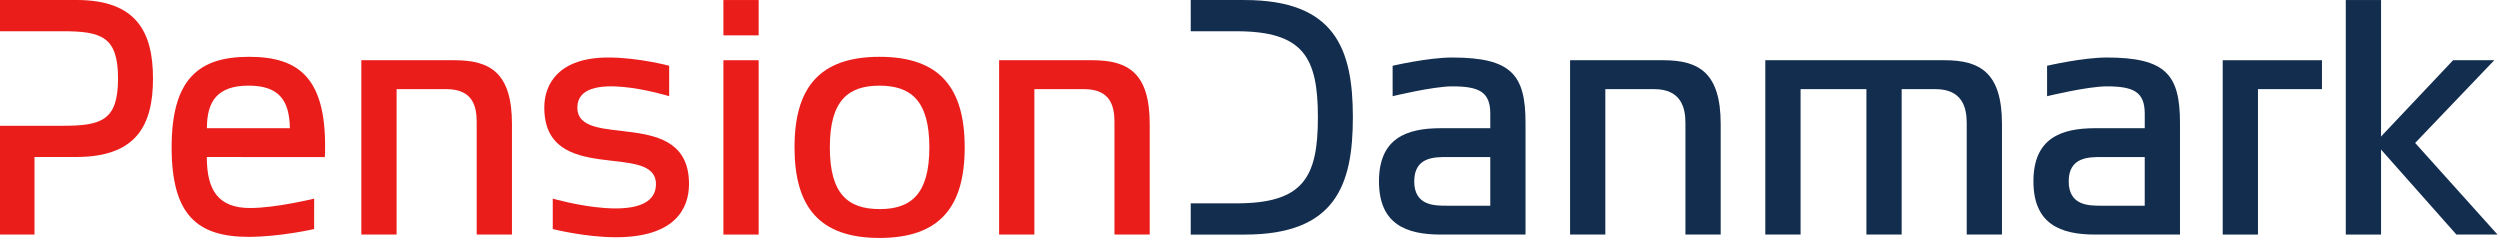
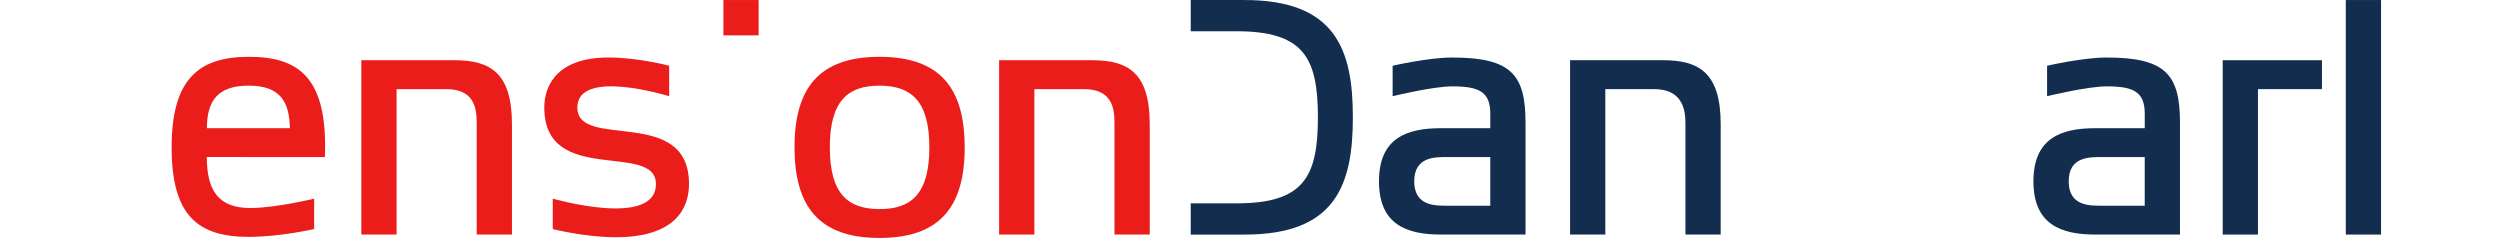
<svg xmlns="http://www.w3.org/2000/svg" width="156px" height="15px" viewBox="0 0 156 15" version="1.1">
  <g id="Symbols" stroke="none" stroke-width="1" fill="none" fill-rule="evenodd">
    <g id="Navigation" transform="translate(-140, -50)">
      <g id="Logo">
        <g transform="translate(140, 50)">
          <g>
            <path d="M51.782,9.193 C51.778,6.262 52.939,5.342 54.888,5.346 C56.827,5.349 57.992,6.262 57.992,9.198 C57.992,12.134 56.827,13.051 54.888,13.047 C52.939,13.044 51.778,12.134 51.782,9.193 M49.578,9.198 C49.581,12.881 51.098,14.848 54.883,14.848 C58.669,14.848 60.197,12.881 60.197,9.197 C60.197,5.509 58.669,3.545 54.883,3.545 C51.098,3.545 49.576,5.509 49.578,9.198" id="Fill-1" fill="#EB1D1B" />
-             <path d="M110.155,3.758 L110.155,14.637 L112.356,14.637 L112.356,5.562 L116.464,5.562 L116.464,14.637 L118.664,14.637 L118.664,5.562 C118.835,5.562 120.769,5.562 120.769,5.562 C122.426,5.562 122.723,6.682 122.723,7.666 L122.723,14.637 L124.923,14.637 L124.923,7.741 C124.923,4.552 123.577,3.758 121.339,3.758 L110.155,3.758 Z" id="Fill-4" fill="#132D4F" />
            <path d="M22.547,14.637 L24.748,14.637 L24.748,5.562 C24.923,5.562 27.844,5.562 27.844,5.562 C29.502,5.562 29.745,6.629 29.745,7.613 L29.745,14.637 L31.946,14.637 L31.946,7.741 C31.946,4.552 30.599,3.758 28.362,3.758 L22.64,3.758 L22.547,3.758 L22.547,14.637 Z" id="Fill-6" fill="#EB1D1B" />
            <path d="M62.344,14.637 L64.545,14.637 L64.545,5.562 C64.72,5.562 67.641,5.562 67.641,5.562 C69.299,5.562 69.542,6.629 69.542,7.613 L69.542,14.637 L71.743,14.637 L71.743,7.741 C71.743,4.552 70.397,3.758 68.159,3.758 L62.344,3.758 L62.344,14.637 Z" id="Fill-8" fill="#EB1D1B" />
            <path d="M97.973,14.637 L100.172,14.637 L100.172,5.562 C100.348,5.562 103.217,5.562 103.217,5.562 C104.874,5.562 105.171,6.682 105.171,7.666 L105.171,14.637 L107.371,14.637 L107.371,7.741 C107.371,4.552 106.025,3.758 103.787,3.758 L97.973,3.758 L97.973,14.637 Z" id="Fill-10" fill="#132D4F" />
            <polygon id="Fill-12" fill="#132D4F" points="138.697 14.637 140.897 14.637 140.897 5.562 144.89 5.562 144.89 3.758 138.697 3.758" />
-             <polygon id="Fill-14" fill="#EB1D1B" points="45.14 14.637 47.34 14.637 47.34 3.758 45.14 3.758" />
            <polygon id="Fill-16" fill="#EB1D1B" points="45.14 2.207 47.34 2.207 47.34 0.002 45.14 0.002" />
            <polygon id="Fill-17" fill="#132D4F" points="146.377 14.637 148.578 14.637 148.578 0.002 146.377 0.002" />
-             <path d="M153.074,3.758 L148.343,8.765 L148.343,9.07 L153.281,14.637 L155.845,14.637 C155.845,14.637 150.819,9.046 150.706,8.92 C150.822,8.799 155.643,3.758 155.643,3.758 L153.074,3.758 Z" id="Fill-18" fill="#132D4F" />
            <path d="M77.656,0.002 L74.301,0.002 L74.302,1.95 L77.145,1.95 C81.324,1.95 82.237,3.564 82.237,7.319 C82.237,11.078 81.324,12.685 77.165,12.689 L74.301,12.689 L74.301,14.638 L77.679,14.638 C83.329,14.636 84.419,11.562 84.419,7.319 C84.42,3.079 83.329,0.001 77.656,0.002" id="Fill-19" fill="#132D4F" />
            <path d="M92.993,12.836 L90.304,12.836 C89.537,12.836 88.248,12.853 88.248,11.315 C88.248,9.778 89.537,9.8 90.304,9.8 L92.993,9.8 L92.993,12.836 Z M90.62,3.589 C89.109,3.589 86.9,4.104 86.9,4.104 L86.9,6.003 C86.9,6.003 89.42,5.389 90.62,5.389 C92.301,5.389 92.994,5.734 92.994,7.095 L92.994,8 L89.896,8 C87.749,8 86.048,8.64 86.048,11.315 C86.048,13.991 87.749,14.636 89.896,14.636 L95.193,14.636 L95.193,7.67 C95.193,4.684 94.334,3.589 90.62,3.589 L90.62,3.589 Z" id="Fill-20" fill="#132D4F" />
            <path d="M133.831,12.836 L131.142,12.836 C130.375,12.836 129.087,12.853 129.087,11.315 C129.087,9.778 130.375,9.8 131.142,9.8 L133.831,9.8 L133.831,12.836 Z M131.458,3.589 C129.948,3.589 127.738,4.104 127.738,4.104 L127.738,6.003 C127.738,6.003 130.259,5.389 131.458,5.389 C133.139,5.389 133.832,5.734 133.832,7.095 L133.832,8 L130.734,8 C128.587,8 126.886,8.64 126.886,11.315 C126.886,13.991 128.587,14.636 130.734,14.636 L136.031,14.636 L136.031,7.67 C136.031,4.684 135.172,3.589 131.458,3.589 L131.458,3.589 Z" id="Fill-21" fill="#132D4F" />
            <path d="M33.964,6.711 C33.964,11.64 40.93,8.803 40.93,11.486 C40.93,14.255 34.492,12.394 34.492,12.394 L34.492,14.293 C34.492,14.293 36.515,14.804 38.424,14.804 C42.107,14.804 42.994,13.031 42.994,11.479 C42.994,6.567 36.027,9.397 36.027,6.711 C36.027,4.226 41.756,6.003 41.756,6.003 L41.756,4.102 C41.756,4.102 39.831,3.588 37.959,3.588 C34.923,3.588 33.964,5.184 33.964,6.711" id="Fill-22" fill="#EB1D1B" />
            <path d="M12.911,8 C12.911,6.32 13.563,5.344 15.514,5.344 C17.466,5.344 18.058,6.321 18.089,8.001 C18.016,7.998 13.121,7.998 12.911,8 M20.272,9.801 C20.472,4.809 18.62,3.539 15.508,3.545 C12.365,3.55 10.71,4.969 10.71,9.199 C10.71,13.429 12.324,14.78 15.516,14.78 C17.485,14.78 19.602,14.292 19.602,14.292 L19.603,12.394 C19.603,12.394 17.217,12.98 15.614,12.98 C13.637,12.98 12.905,11.897 12.905,9.798 C13.085,9.798 20.135,9.801 20.272,9.801" id="Fill-23" fill="#EB1D1B" />
-             <path d="M4.774,0 L5.09803922e-05,6.81818182e-05 L5.09803922e-05,1.949 L3.895,1.949 C6.332,1.949 7.365,2.279 7.365,4.902 C7.365,7.525 6.332,7.849 3.892,7.849 L0,7.849 L5.09803922e-05,14.636 L2.153,14.636 L2.153,9.798 L4.774,9.796 C8.512,9.791 9.547,7.812 9.547,4.903 C9.547,1.993 8.512,-0.003 4.774,0" id="Fill-24" fill="#EB1D1B" />
          </g>
        </g>
      </g>
    </g>
  </g>
</svg>